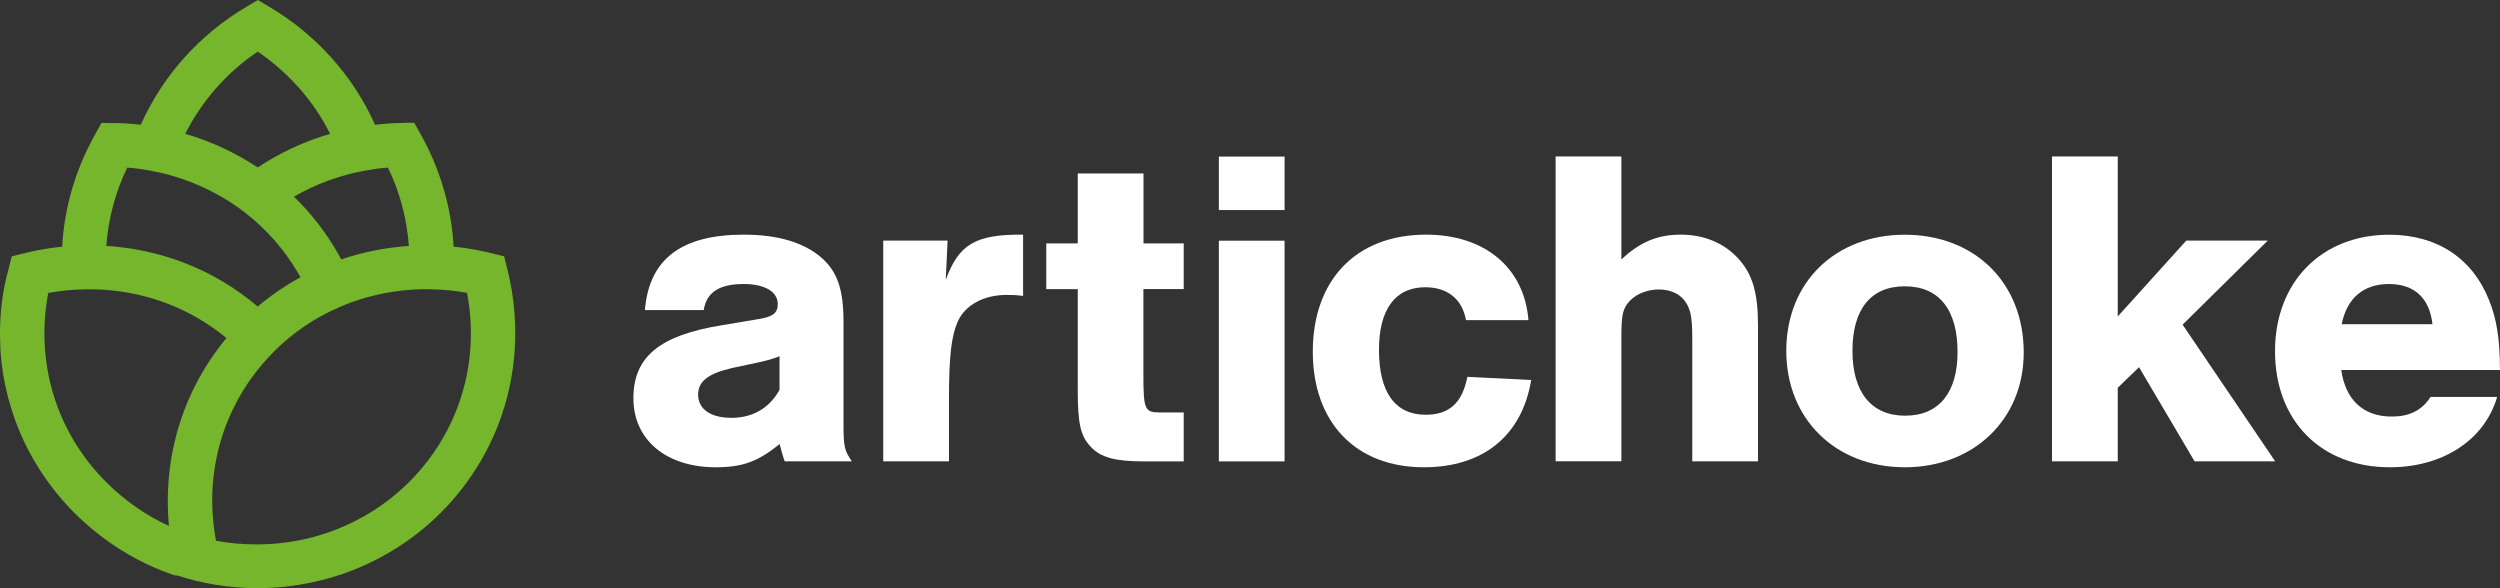
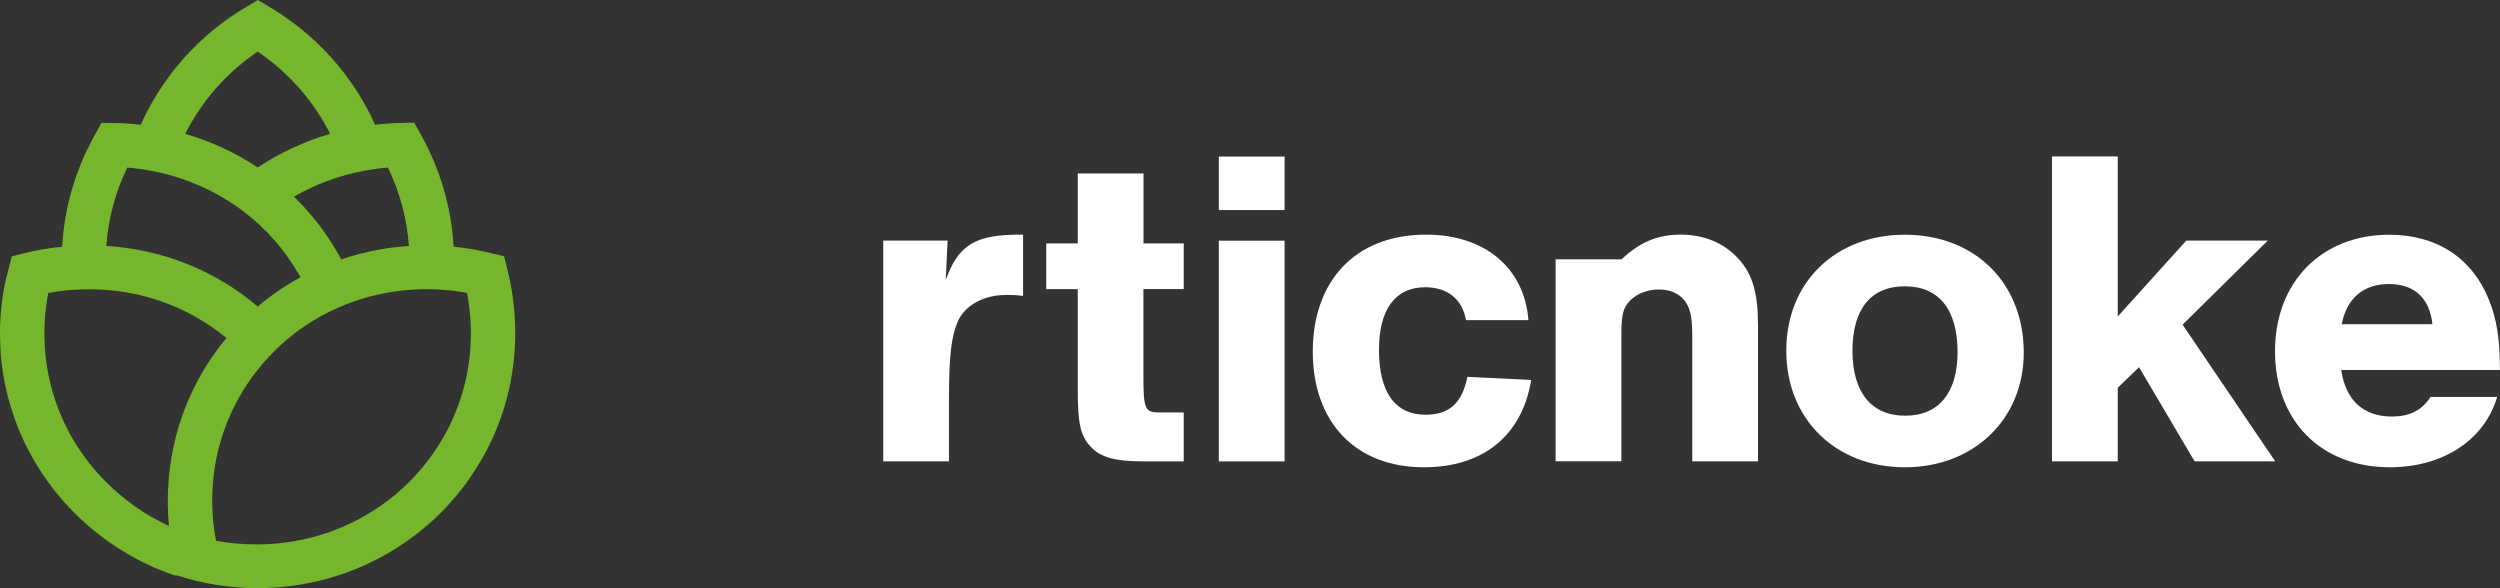
<svg xmlns="http://www.w3.org/2000/svg" width="119" height="28" viewBox="0 0 119 28" fill="none">
  <rect x="0" y="0" width="119" height="28" fill="#333333" stroke="none" />
  <path d="M24.492 14.937C24.492 14.937 24.492 14.92 24.492 14.909C24.436 14.204 24.325 13.498 24.148 12.81L24.072 12.505L23.996 12.2L23.687 12.125L23.378 12.049C23.087 11.977 22.792 11.916 22.494 11.864C22.195 11.813 21.893 11.772 21.592 11.741C21.54 10.806 21.38 9.881 21.116 8.984C20.853 8.087 20.488 7.217 20.024 6.391L19.871 6.117L19.718 5.843H19.403L19.149 5.853H19.087C18.882 5.857 18.678 5.867 18.473 5.881C18.268 5.895 18.06 5.915 17.852 5.939C17.335 4.778 16.634 3.706 15.784 2.757C14.934 1.808 13.932 0.983 12.815 0.322L12.544 0.161L12.274 0L12.003 0.161L11.732 0.322C10.612 0.983 9.613 1.808 8.763 2.757C8.191 3.398 7.688 4.096 7.261 4.84C7.254 4.853 7.244 4.87 7.237 4.884C7.16 5.021 7.084 5.158 7.011 5.295C6.987 5.343 6.963 5.388 6.938 5.436C6.876 5.562 6.813 5.689 6.758 5.816C6.737 5.857 6.716 5.898 6.699 5.939C6.491 5.915 6.283 5.895 6.078 5.881C5.87 5.867 5.665 5.857 5.464 5.857H5.148L4.832 5.847L4.68 6.121L4.527 6.395C4.486 6.467 4.447 6.538 4.409 6.61C4.406 6.621 4.399 6.631 4.395 6.638C4.309 6.802 4.225 6.967 4.146 7.134C4.128 7.169 4.114 7.2 4.097 7.234C4.021 7.395 3.951 7.559 3.882 7.724C3.865 7.765 3.847 7.806 3.83 7.85C3.768 8.011 3.705 8.169 3.646 8.33C3.629 8.378 3.615 8.422 3.598 8.47C3.549 8.611 3.504 8.751 3.462 8.892C3.452 8.922 3.441 8.953 3.434 8.984C3.171 9.881 3.011 10.806 2.959 11.741C2.654 11.772 2.352 11.813 2.054 11.864C1.755 11.916 1.461 11.977 1.173 12.049L0.864 12.125L0.607 12.19L0.559 12.204L0.482 12.508L0.406 12.813C0.121 13.824 -0.003 14.865 7.02424e-05 15.903C7.02424e-05 16.081 0.007 16.259 0.014 16.433C0.014 16.447 0.014 16.464 0.014 16.478C0.014 16.499 0.014 16.519 0.014 16.54C0.014 16.557 0.014 16.57 0.017 16.584C0.028 16.742 0.038 16.899 0.056 17.057C0.056 17.067 0.056 17.081 0.056 17.091C0.059 17.129 0.066 17.17 0.069 17.208C0.069 17.238 0.076 17.266 0.08 17.297C0.09 17.382 0.101 17.471 0.115 17.557C0.115 17.578 0.118 17.598 0.121 17.619C0.128 17.677 0.139 17.735 0.146 17.793C0.146 17.803 0.149 17.817 0.153 17.828C0.174 17.961 0.198 18.091 0.226 18.225C0.226 18.235 0.229 18.249 0.232 18.259C0.243 18.317 0.257 18.375 0.271 18.434C0.274 18.454 0.281 18.471 0.285 18.492C0.302 18.574 0.323 18.653 0.34 18.735C0.347 18.763 0.354 18.79 0.361 18.817C0.371 18.858 0.382 18.9 0.392 18.944C0.392 18.954 0.399 18.968 0.402 18.978C0.441 19.122 0.482 19.266 0.527 19.407C0.531 19.42 0.534 19.43 0.538 19.444C0.548 19.478 0.559 19.509 0.569 19.544C0.576 19.561 0.583 19.578 0.586 19.595C0.628 19.718 0.67 19.841 0.711 19.965C0.722 19.992 0.729 20.02 0.739 20.044C0.739 20.044 0.739 20.047 0.739 20.05C0.742 20.061 0.749 20.071 0.753 20.085C0.989 20.722 1.28 21.338 1.624 21.924C2.161 22.845 2.82 23.698 3.587 24.459C4.271 25.133 5.02 25.722 5.814 26.212C6.609 26.705 7.455 27.099 8.329 27.39H8.426C9.634 27.781 10.924 27.997 12.267 27.997C13.609 27.997 14.955 27.77 16.183 27.36H16.194C17.085 27.061 17.935 26.664 18.73 26.178C19.524 25.692 20.267 25.113 20.933 24.455C21.56 23.835 22.112 23.154 22.587 22.421C22.594 22.41 22.601 22.4 22.605 22.393C22.705 22.239 22.802 22.081 22.896 21.921C23.434 20.999 23.847 20.006 24.121 18.971C24.388 17.968 24.523 16.934 24.526 15.896C24.526 15.574 24.516 15.252 24.492 14.93V14.937ZM6.494 24.15C5.998 23.808 5.526 23.417 5.089 22.982C3.885 21.794 3.029 20.366 2.553 18.817C2.078 17.269 1.981 15.605 2.297 13.944C2.574 13.892 2.855 13.854 3.14 13.824C3.424 13.796 3.712 13.779 4.003 13.772C4.16 13.769 4.316 13.769 4.472 13.772C5.564 13.796 6.629 13.985 7.629 14.327C8.773 14.721 9.838 15.313 10.778 16.091C10.216 16.769 9.727 17.506 9.325 18.287C8.923 19.067 8.607 19.893 8.381 20.749C8.198 21.448 8.08 22.16 8.024 22.876C7.969 23.592 7.972 24.318 8.041 25.034C7.504 24.787 6.983 24.493 6.487 24.147L6.494 24.15ZM17.831 11.923C17.29 12.029 16.759 12.173 16.242 12.347C16.204 12.279 16.166 12.207 16.128 12.139C16.09 12.07 16.052 12.002 16.01 11.933C15.732 11.457 15.424 11.005 15.087 10.577C14.751 10.149 14.386 9.741 13.991 9.361C14.508 9.063 15.052 8.806 15.618 8.6C16.183 8.391 16.766 8.234 17.363 8.124C17.55 8.09 17.734 8.063 17.918 8.035C18.102 8.011 18.286 7.991 18.466 7.977C18.75 8.563 18.976 9.172 19.142 9.799C19.309 10.422 19.416 11.063 19.462 11.707C18.91 11.745 18.362 11.816 17.824 11.923H17.831ZM14.178 12.978C14.199 13.015 14.22 13.05 14.241 13.087C14.261 13.125 14.282 13.163 14.303 13.197C13.939 13.396 13.588 13.611 13.248 13.844C12.909 14.077 12.582 14.324 12.267 14.591C11.257 13.731 10.126 13.053 8.912 12.567C7.698 12.08 6.401 11.789 5.061 11.704C5.107 11.06 5.214 10.419 5.381 9.796C5.547 9.172 5.773 8.563 6.057 7.977C6.237 7.991 6.421 8.011 6.605 8.035C6.789 8.059 6.976 8.09 7.16 8.124C7.976 8.272 8.766 8.515 9.516 8.847C10.265 9.176 10.973 9.59 11.615 10.083C12.135 10.481 12.614 10.926 13.04 11.409C13.467 11.892 13.849 12.419 14.178 12.981V12.978ZM11.257 25.873C10.928 25.842 10.602 25.798 10.282 25.739C9.97 24.092 10.067 22.438 10.532 20.9C11.001 19.362 11.84 17.941 13.02 16.756C13.03 16.745 13.04 16.735 13.051 16.725C13.061 16.714 13.072 16.704 13.079 16.694V16.69C13.519 16.259 13.994 15.868 14.504 15.522C15.014 15.177 15.559 14.879 16.131 14.629C16.815 14.331 17.533 14.108 18.272 13.964C19.011 13.82 19.767 13.752 20.523 13.769C20.815 13.776 21.102 13.793 21.387 13.82C21.671 13.848 21.952 13.889 22.23 13.94C22.546 15.601 22.452 17.269 21.973 18.814C21.498 20.362 20.641 21.79 19.437 22.979C18.806 23.602 18.095 24.14 17.325 24.575C16.555 25.01 15.729 25.349 14.865 25.575C14.442 25.685 14.008 25.77 13.571 25.825C13.134 25.883 12.697 25.911 12.253 25.914C11.913 25.914 11.58 25.9 11.25 25.873H11.257ZM12.267 2.456C12.884 2.874 13.45 3.357 13.96 3.891C14.057 3.994 14.157 4.096 14.251 4.203C14.83 4.86 15.323 5.59 15.715 6.371C15.101 6.549 14.501 6.775 13.925 7.042C13.349 7.309 12.794 7.621 12.267 7.97C11.739 7.621 11.184 7.309 10.608 7.042C10.033 6.775 9.433 6.549 8.818 6.371C9.21 5.59 9.703 4.864 10.282 4.203C10.862 3.542 11.528 2.956 12.267 2.456Z" fill="#75B62D" />
-   <path d="M30.698 14.759C30.896 12.344 32.415 11.169 35.412 11.169C37.022 11.169 38.254 11.539 39.093 12.258C39.863 12.933 40.151 13.779 40.151 15.324V20.153C40.151 21.283 40.196 21.438 40.547 21.958H37.352C37.22 21.588 37.22 21.523 37.109 21.133C36.075 21.982 35.326 22.242 34.07 22.242C31.711 22.242 30.15 20.938 30.15 18.958C30.15 16.978 31.406 15.957 34.379 15.478L36.075 15.194C36.779 15.084 37.022 14.909 37.022 14.474C37.022 13.885 36.405 13.519 35.392 13.519C34.247 13.519 33.629 13.909 33.498 14.759H30.701H30.698ZM37.109 16.954C36.779 17.084 36.491 17.173 35.964 17.279L34.84 17.519C33.716 17.78 33.23 18.149 33.23 18.78C33.23 19.475 33.827 19.889 34.816 19.889C35.804 19.889 36.599 19.454 37.105 18.564V16.954H37.109Z" fill="white" />
  <path d="M45.105 11.453L45.018 13.323C45.636 11.628 46.427 11.149 48.699 11.169V14.084C48.324 14.039 48.172 14.039 47.905 14.039C46.826 14.039 45.944 14.519 45.591 15.3C45.282 15.995 45.171 16.975 45.171 18.999V21.958H42.042V11.453H45.105Z" fill="white" />
  <path d="M56.341 13.758H54.426V17.848C54.426 19.502 54.492 19.633 55.221 19.633H56.345V21.962H54.43C53.063 21.962 52.38 21.766 51.918 21.266C51.433 20.746 51.301 20.177 51.301 18.547V13.762H49.802V11.587H51.301V8.258H54.43V11.587H56.345V13.762L56.341 13.758Z" fill="white" />
  <path d="M61.146 9.998H58.017V7.453H61.146V9.998ZM61.146 21.962H58.017V11.457H61.146V21.962Z" fill="white" />
  <path d="M69.781 15.238C69.604 14.238 68.9 13.673 67.841 13.673C66.409 13.673 65.639 14.738 65.639 16.653C65.639 18.677 66.409 19.742 67.862 19.742C68.986 19.742 69.604 19.177 69.847 17.937L72.885 18.088C72.445 20.742 70.596 22.242 67.775 22.242C64.535 22.242 62.489 20.112 62.489 16.738C62.489 13.365 64.515 11.169 67.886 11.169C70.662 11.169 72.556 12.734 72.754 15.238H69.781Z" fill="white" />
-   <path d="M77.184 12.344C78.065 11.518 78.901 11.169 80.004 11.169C81.107 11.169 82.054 11.56 82.734 12.299C83.418 13.039 83.681 13.93 83.681 15.498V21.958H80.552V16.064C80.552 15.084 80.465 14.694 80.198 14.324C79.935 13.974 79.494 13.779 78.963 13.779C78.433 13.779 77.926 13.974 77.597 14.3C77.243 14.669 77.177 14.974 77.177 16.06V21.955H74.048V7.449H77.177V12.344H77.184Z" fill="white" />
+   <path d="M77.184 12.344C78.065 11.518 78.901 11.169 80.004 11.169C81.107 11.169 82.054 11.56 82.734 12.299C83.418 13.039 83.681 13.93 83.681 15.498V21.958H80.552V16.064C80.552 15.084 80.465 14.694 80.198 14.324C79.935 13.974 79.494 13.779 78.963 13.779C78.433 13.779 77.926 13.974 77.597 14.3C77.243 14.669 77.177 14.974 77.177 16.06V21.955H74.048V7.449V12.344H77.184Z" fill="white" />
  <path d="M96.33 16.783C96.33 19.958 93.95 22.242 90.668 22.242C87.386 22.242 85.027 19.958 85.027 16.697C85.027 13.437 87.362 11.173 90.668 11.173C93.974 11.173 96.33 13.433 96.33 16.783ZM88.177 16.697C88.177 18.677 89.079 19.787 90.689 19.787C92.299 19.787 93.18 18.677 93.18 16.762C93.18 14.738 92.299 13.628 90.668 13.628C89.037 13.628 88.177 14.738 88.177 16.694V16.697Z" fill="white" />
  <path d="M108.294 21.958H104.461L101.818 17.478L100.805 18.458V21.958H97.675V7.449H100.805V15.063L104.066 11.453H107.944L103.892 15.454L108.298 21.958H108.294Z" fill="white" />
  <path d="M111.444 17.608C111.642 19.043 112.502 19.828 113.845 19.828C114.681 19.828 115.278 19.544 115.694 18.893H118.865C118.268 20.938 116.287 22.242 113.755 22.242C110.473 22.242 108.291 20.023 108.291 16.718C108.291 13.413 110.515 11.173 113.734 11.173C115.982 11.173 117.678 12.282 118.469 14.262C118.844 15.177 118.997 16.153 118.997 17.612H111.441L111.444 17.608ZM115.784 15.433C115.652 14.194 114.924 13.519 113.713 13.519C112.502 13.519 111.708 14.194 111.465 15.433H115.784Z" fill="white" />
</svg>